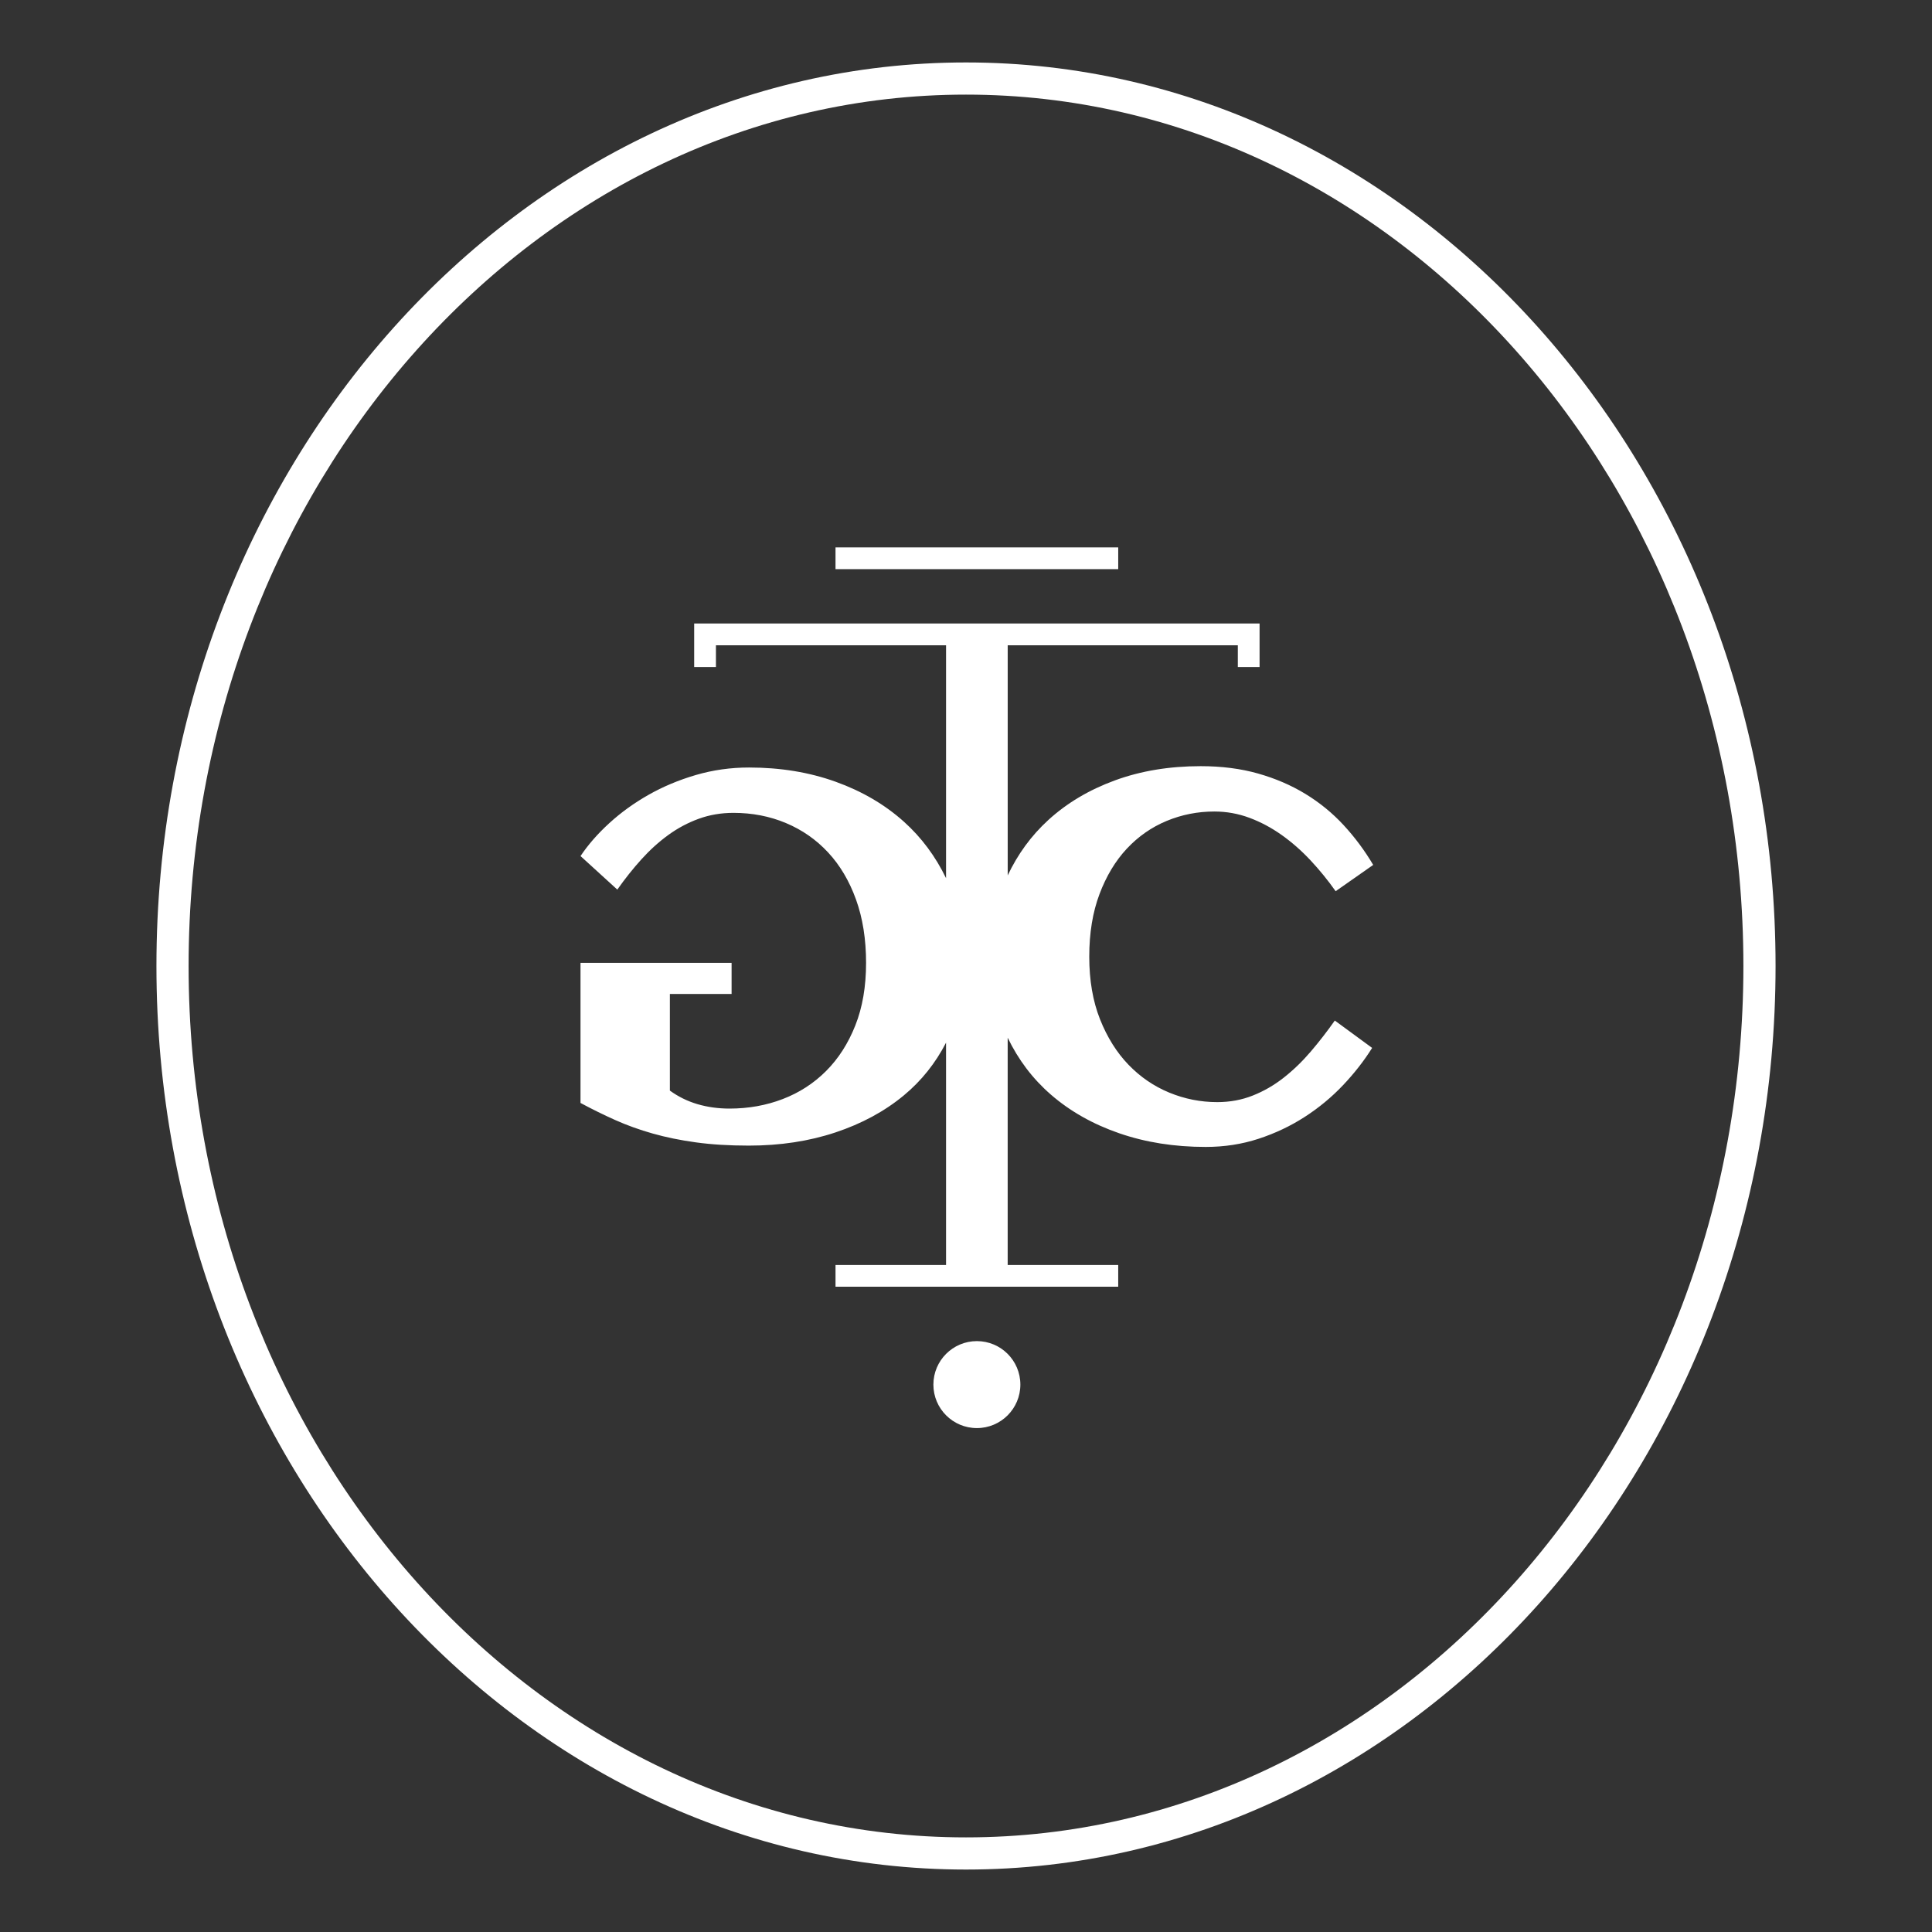
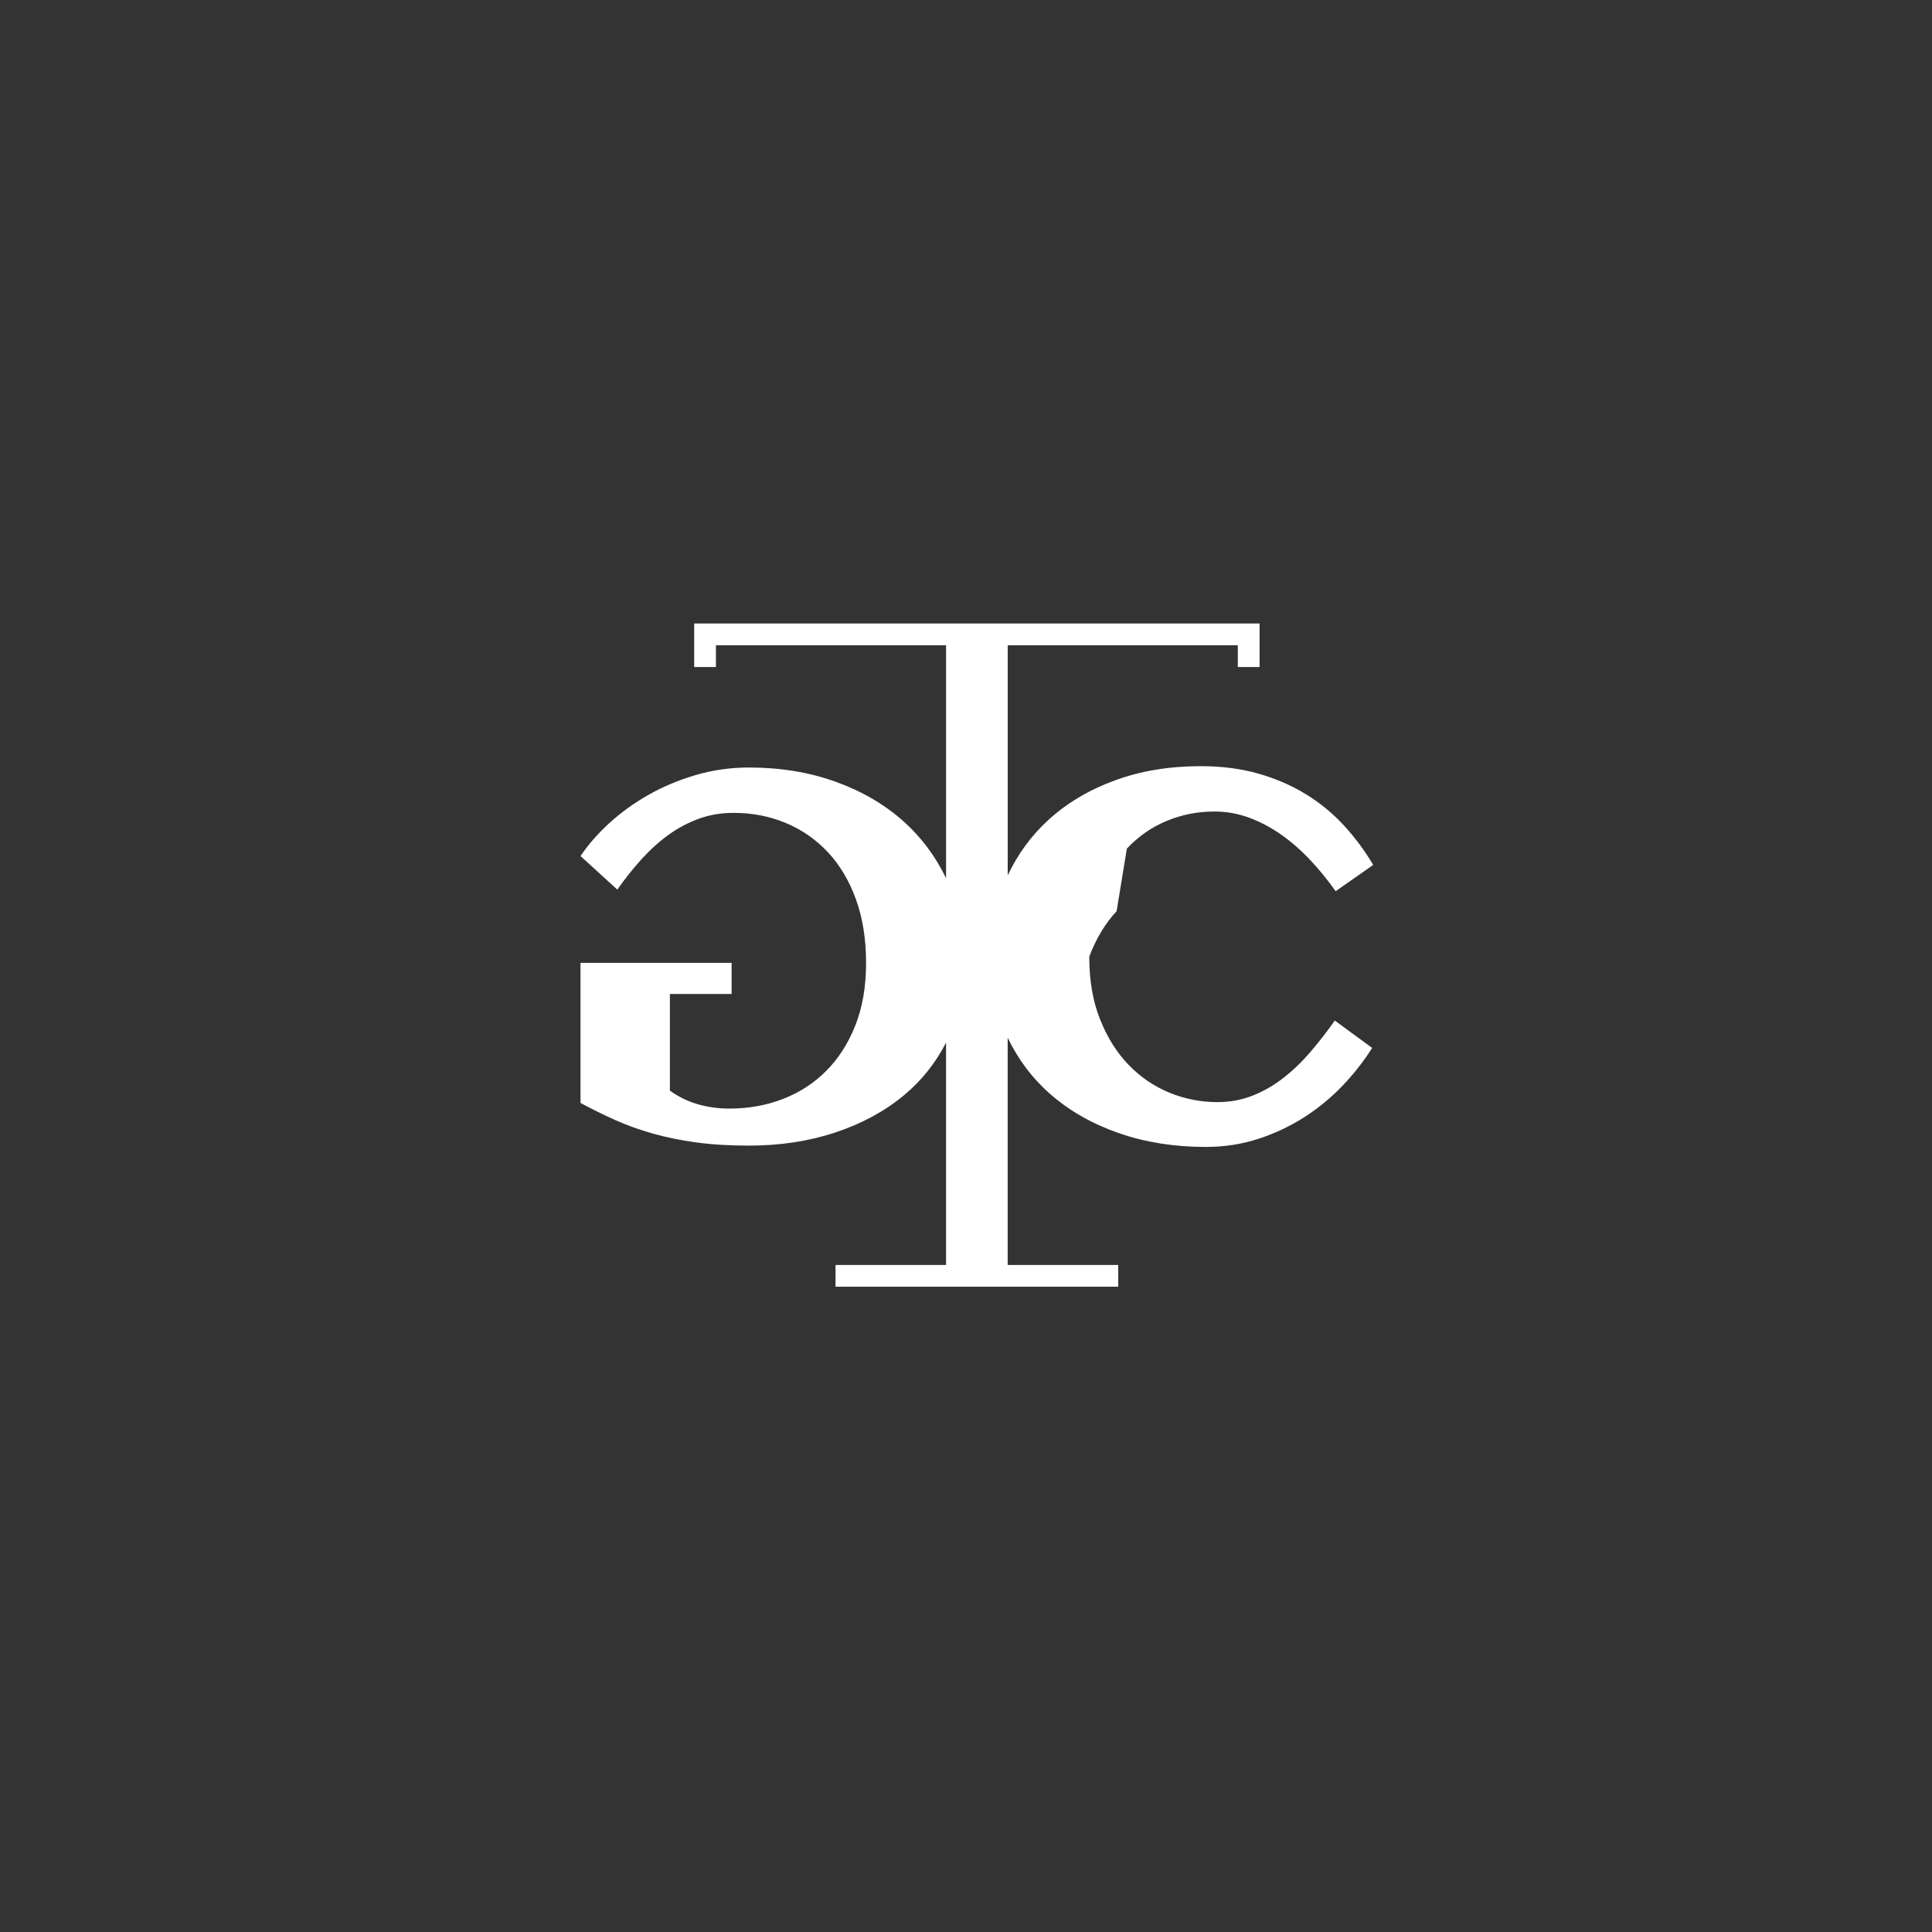
<svg xmlns="http://www.w3.org/2000/svg" id="Capa_1" data-name="Capa 1" viewBox="0 0 1080 1080">
  <rect x="0" y="0" width="1080" height="1080" fill="#333333" stroke="none" />
  <defs>
    <style>
      .cls-1 {
        fill: #fff;
      }
    </style>
  </defs>
-   <path class="cls-1" d="M540,34.91c-249.54,0-452.55,226.58-452.55,505.09s203.02,505.09,452.55,505.09,452.55-226.58,452.55-505.09S789.54,34.91,540,34.91ZM540,1027.11c-239.62,0-434.57-218.52-434.57-487.11S300.38,52.89,540,52.89s434.57,218.52,434.57,487.11-194.95,487.11-434.57,487.11Z" />
-   <rect class="cls-1" x="467.06" y="306" width="158.03" height="12.16" />
-   <circle class="cls-1" cx="546.08" cy="774" r="24.31" />
-   <path class="cls-1" d="M629.91,474.41c6.41-6.85,13.83-12.02,22.28-15.52,8.45-3.5,17.32-5.25,26.63-5.25,6.8,0,13.35,1.18,19.65,3.53,6.3,2.35,12.3,5.55,18,9.6,5.7,4.05,11.08,8.77,16.13,14.17,5.04,5.4,9.72,11.15,14.03,17.25l21-14.7c-4.8-8.1-10.33-15.52-16.58-22.28-6.25-6.75-13.35-12.55-21.3-17.4-7.95-4.85-16.78-8.65-26.48-11.4-9.7-2.75-20.4-4.12-32.1-4.12-17.5,0-33.48,2.65-47.93,7.95-14.45,5.3-26.85,12.67-37.2,22.13-9.61,8.77-17.12,19.15-22.73,30.98v-128.64h128.64v12.15h12.16v-24.32h-12.16s-291.74,0-291.74,0h0s-12.16,0-12.16,0v24.32h12.16v-12.15h128.64v130.2c-5.87-12.12-13.66-22.69-23.55-31.57-10.7-9.6-23.43-17.05-38.18-22.35-14.75-5.3-30.88-7.95-48.39-7.95-10.3,0-20.22,1.4-29.78,4.2-9.54,2.8-18.37,6.5-26.47,11.1-8.1,4.6-15.4,9.88-21.9,15.82-6.5,5.95-11.86,12.08-16.06,18.38l20.56,18.75c4.3-6.1,8.8-11.75,13.5-16.95,4.7-5.2,9.7-9.73,15-13.58,5.3-3.85,10.98-6.87,17.03-9.07,6.05-2.2,12.52-3.3,19.43-3.3,10.49,0,20.27,1.9,29.32,5.7,9.06,3.8,16.91,9.28,23.56,16.43,6.65,7.15,11.85,15.93,15.6,26.33,3.75,10.4,5.62,22.2,5.62,35.4s-1.99,24.85-6,34.95c-4,10.1-9.45,18.6-16.35,25.5-6.9,6.9-14.98,12.13-24.23,15.67-9.24,3.55-19.18,5.33-29.78,5.33-6.3,0-12.25-.83-17.86-2.47-5.6-1.65-10.75-4.18-15.45-7.58v-54.01h34.5v-17.4h-84.46v78.31c6.5,3.5,13.01,6.7,19.51,9.6,6.49,2.9,13.44,5.4,20.85,7.5,7.4,2.1,15.48,3.75,24.23,4.95s18.58,1.8,29.48,1.8c17.5,0,33.63-2.45,48.38-7.35,14.76-4.9,27.51-11.8,38.26-20.7,9.94-8.23,17.75-18.11,23.63-29.5v124.28h-61.79v12.16h158.03v-12.16h-61.79v-127.05c5.93,12.29,13.93,22.94,24.15,31.81,10.7,9.3,23.43,16.5,38.18,21.6,14.75,5.1,30.88,7.65,48.39,7.65,10.4,0,20.25-1.52,29.55-4.57,9.3-3.05,17.9-7.13,25.8-12.23,7.9-5.1,15.03-11,21.38-17.7,6.35-6.7,11.77-13.65,16.28-20.85l-20.86-15.3c-4.3,6.1-8.8,11.9-13.5,17.4-4.7,5.5-9.73,10.35-15.08,14.55-5.35,4.2-11.1,7.53-17.26,9.97-6.15,2.45-12.77,3.68-19.87,3.68-9.3,0-18.25-1.78-26.85-5.32-8.6-3.55-16.2-8.75-22.8-15.6-6.6-6.85-11.9-15.33-15.91-25.43-4-10.1-6-21.75-6-34.95s1.91-24.85,5.71-34.95c3.8-10.1,8.9-18.58,15.29-25.43Z" />
+   <path class="cls-1" d="M629.91,474.41c6.41-6.85,13.83-12.02,22.28-15.52,8.45-3.5,17.32-5.25,26.63-5.25,6.8,0,13.35,1.18,19.65,3.53,6.3,2.35,12.3,5.55,18,9.6,5.7,4.05,11.08,8.77,16.13,14.17,5.04,5.4,9.72,11.15,14.03,17.25l21-14.7c-4.8-8.1-10.33-15.52-16.58-22.28-6.25-6.75-13.35-12.55-21.3-17.4-7.95-4.85-16.78-8.65-26.48-11.4-9.7-2.75-20.4-4.12-32.1-4.12-17.5,0-33.48,2.65-47.93,7.95-14.45,5.3-26.85,12.67-37.2,22.13-9.61,8.77-17.12,19.15-22.73,30.98v-128.64h128.64v12.15h12.16v-24.32h-12.16s-291.74,0-291.74,0h0s-12.16,0-12.16,0v24.32h12.16v-12.15h128.64v130.2c-5.87-12.12-13.66-22.69-23.55-31.57-10.7-9.6-23.43-17.05-38.18-22.35-14.75-5.3-30.88-7.95-48.39-7.95-10.3,0-20.22,1.4-29.78,4.2-9.54,2.8-18.37,6.5-26.47,11.1-8.1,4.6-15.4,9.88-21.9,15.82-6.5,5.95-11.86,12.08-16.06,18.38l20.56,18.75c4.3-6.1,8.8-11.75,13.5-16.95,4.7-5.2,9.7-9.73,15-13.58,5.3-3.85,10.98-6.87,17.03-9.07,6.05-2.2,12.52-3.3,19.43-3.3,10.49,0,20.27,1.9,29.32,5.7,9.06,3.8,16.91,9.28,23.56,16.43,6.65,7.15,11.85,15.93,15.6,26.33,3.75,10.4,5.62,22.2,5.62,35.4s-1.99,24.85-6,34.95c-4,10.1-9.45,18.6-16.35,25.5-6.9,6.9-14.98,12.13-24.23,15.67-9.24,3.55-19.18,5.33-29.78,5.33-6.3,0-12.25-.83-17.86-2.47-5.6-1.65-10.75-4.18-15.45-7.58v-54.01h34.5v-17.4h-84.46v78.31c6.5,3.5,13.01,6.7,19.51,9.6,6.49,2.9,13.44,5.4,20.85,7.5,7.4,2.1,15.48,3.75,24.23,4.95s18.58,1.8,29.48,1.8c17.5,0,33.63-2.45,48.38-7.35,14.76-4.9,27.51-11.8,38.26-20.7,9.94-8.23,17.75-18.11,23.63-29.5v124.28h-61.79v12.16h158.03v-12.16h-61.79v-127.05c5.93,12.29,13.93,22.94,24.15,31.81,10.7,9.3,23.43,16.5,38.18,21.6,14.75,5.1,30.88,7.65,48.39,7.65,10.4,0,20.25-1.52,29.55-4.57,9.3-3.05,17.9-7.13,25.8-12.23,7.9-5.1,15.03-11,21.38-17.7,6.35-6.7,11.77-13.65,16.28-20.85l-20.86-15.3c-4.3,6.1-8.8,11.9-13.5,17.4-4.7,5.5-9.73,10.35-15.08,14.55-5.35,4.2-11.1,7.53-17.26,9.97-6.15,2.45-12.77,3.68-19.87,3.68-9.3,0-18.25-1.78-26.85-5.32-8.6-3.55-16.2-8.75-22.8-15.6-6.6-6.85-11.9-15.33-15.91-25.43-4-10.1-6-21.75-6-34.95c3.8-10.1,8.9-18.58,15.29-25.43Z" />
</svg>